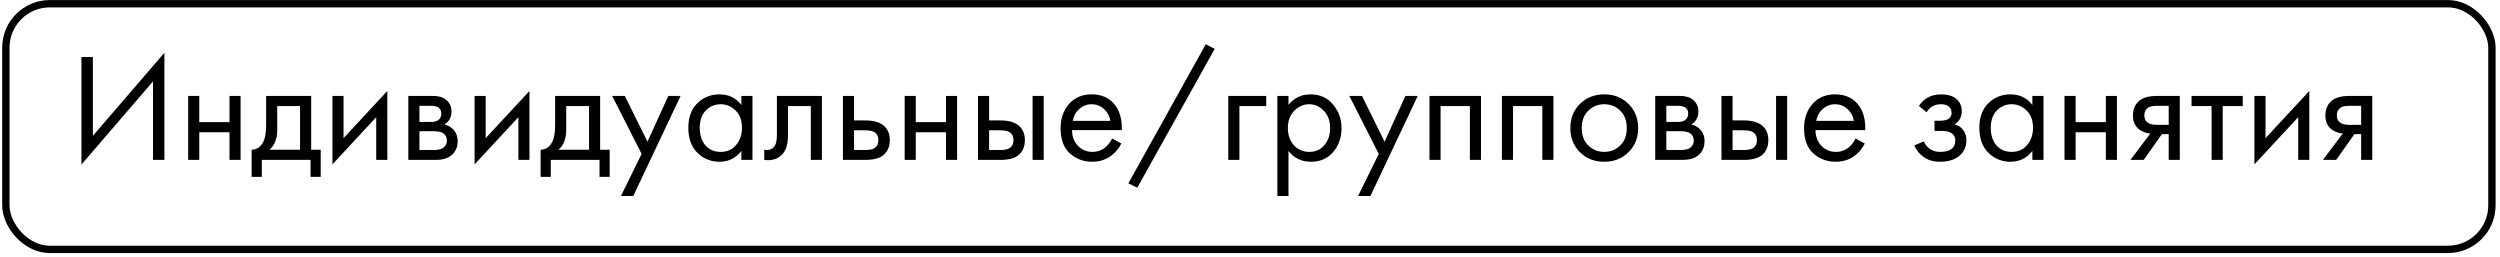
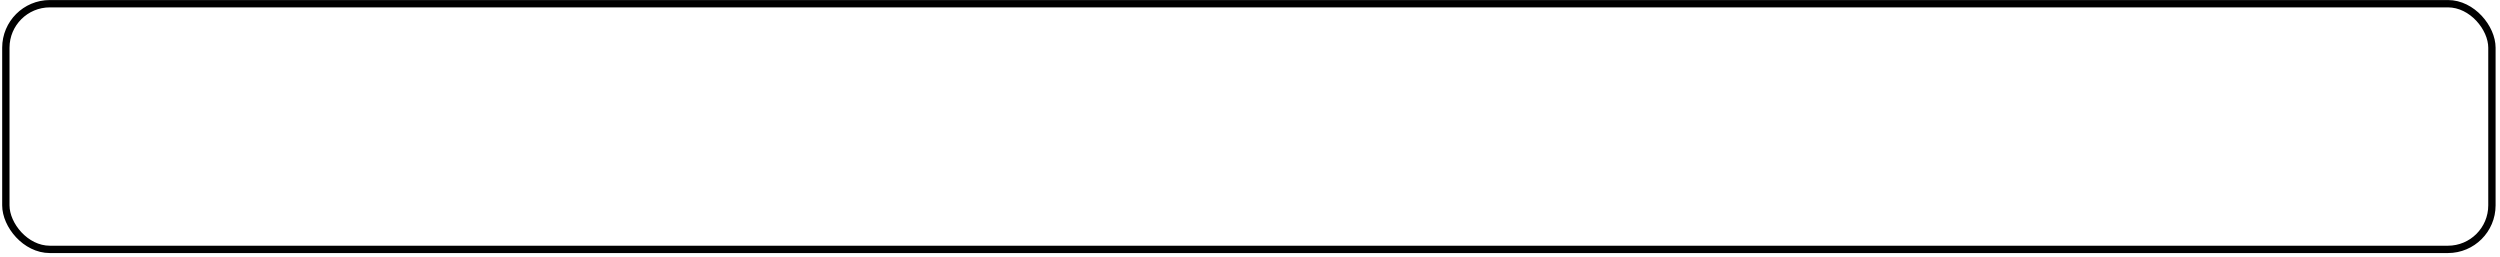
<svg xmlns="http://www.w3.org/2000/svg" width="487" height="50" viewBox="0 0 487 50" fill="none">
-   <path d="M29.807 31.148V15.859L15.868 32.05V11.112H18.091V26.462L32.029 10.271V31.148H29.807ZM36.654 31.148V18.682H38.817V23.789H44.705V18.682H46.868V31.148H44.705V25.771H38.817V31.148H36.654ZM51.842 18.682H60.613V29.166H62.475V34.453H60.493V31.148H51.001V34.453H49.018V29.166C50.059 29.146 50.83 28.605 51.331 27.544C51.671 26.843 51.842 25.741 51.842 24.239V18.682ZM58.45 29.166V20.665H54.005V25.351C54.005 27.013 53.504 28.285 52.502 29.166H58.45ZM64.757 18.682H66.92V26.913L75.451 17.721V31.148H73.288V22.828L64.757 32.02V18.682ZM79.542 18.682H84.258C85.4 18.682 86.271 18.922 86.872 19.403C87.593 19.984 87.953 20.765 87.953 21.746C87.953 22.828 87.502 23.659 86.601 24.239C87.222 24.4 87.743 24.68 88.163 25.081C88.824 25.721 89.155 26.522 89.155 27.484C89.155 28.685 88.724 29.627 87.863 30.307C87.122 30.868 86.141 31.148 84.919 31.148H79.542V18.682ZM81.705 23.759H83.988C84.569 23.759 85.029 23.639 85.37 23.398C85.77 23.098 85.971 22.667 85.971 22.107C85.971 21.606 85.77 21.206 85.37 20.905C85.069 20.705 84.489 20.605 83.627 20.605H81.705V23.759ZM81.705 29.226H84.378C85.3 29.226 85.95 29.086 86.331 28.805C86.812 28.445 87.052 27.984 87.052 27.424C87.052 26.823 86.842 26.352 86.421 26.012C86.041 25.711 85.39 25.561 84.469 25.561H81.705V29.226ZM92.45 18.682H94.612V26.913L103.143 17.721V31.148H100.981V22.828L92.45 32.02V18.682ZM108.136 18.682H116.907V29.166H118.769V34.453H116.787V31.148H107.294V34.453H105.312V29.166C106.353 29.146 107.124 28.605 107.625 27.544C107.965 26.843 108.136 25.741 108.136 24.239V18.682ZM114.744 29.166V20.665H110.298V25.351C110.298 27.013 109.798 28.285 108.796 29.166H114.744ZM120.961 38.178L124.986 29.977L119.249 18.682H121.712L126.128 27.604L130.183 18.682H132.586L123.364 38.178H120.961ZM144.42 20.454V18.682H146.583V31.148H144.42V29.406C143.339 30.808 141.917 31.509 140.155 31.509C138.473 31.509 137.041 30.928 135.859 29.767C134.678 28.605 134.087 26.983 134.087 24.9C134.087 22.858 134.668 21.266 135.829 20.124C137.011 18.963 138.453 18.382 140.155 18.382C141.957 18.382 143.379 19.073 144.42 20.454ZM140.395 20.304C139.254 20.304 138.282 20.715 137.481 21.536C136.7 22.337 136.31 23.458 136.31 24.9C136.31 26.282 136.67 27.414 137.391 28.295C138.132 29.156 139.133 29.586 140.395 29.586C141.657 29.586 142.658 29.136 143.399 28.235C144.16 27.334 144.54 26.232 144.54 24.93C144.54 23.448 144.12 22.307 143.279 21.506C142.438 20.705 141.476 20.304 140.395 20.304ZM160.112 18.682V31.148H157.949V20.665H153.503V26.282C153.503 27.904 153.183 29.106 152.542 29.887C151.821 30.768 150.82 31.209 149.538 31.209C149.378 31.209 149.157 31.189 148.877 31.148V29.166C149.077 29.206 149.238 29.226 149.358 29.226C150.059 29.226 150.579 28.956 150.92 28.415C151.2 27.974 151.34 27.263 151.34 26.282V18.682H160.112ZM164.203 31.148V18.682H166.366V23.458H168.589C170.311 23.458 171.572 23.869 172.374 24.69C173.014 25.331 173.335 26.202 173.335 27.303C173.335 28.465 172.964 29.396 172.223 30.097C171.482 30.798 170.261 31.148 168.559 31.148H164.203ZM166.366 29.226H168.378C169.279 29.226 169.92 29.116 170.301 28.895C170.842 28.535 171.112 28.004 171.112 27.303C171.112 26.582 170.852 26.062 170.331 25.741C169.97 25.501 169.33 25.381 168.408 25.381H166.366V29.226ZM176.23 31.148V18.682H178.393V23.789H184.281V18.682H186.444V31.148H184.281V25.771H178.393V31.148H176.23ZM190.516 31.148V18.682H192.679V23.458H194.902C196.624 23.458 197.886 23.869 198.687 24.69C199.328 25.331 199.648 26.202 199.648 27.303C199.648 28.465 199.278 29.396 198.537 30.097C197.796 30.798 196.574 31.148 194.872 31.148H190.516ZM192.679 29.226H194.692C195.593 29.226 196.234 29.116 196.614 28.895C197.155 28.535 197.425 28.004 197.425 27.303C197.425 26.582 197.165 26.062 196.644 25.741C196.284 25.501 195.643 25.381 194.722 25.381H192.679V29.226ZM201.15 31.148V18.682H203.313V31.148H201.15ZM216.636 26.973L218.438 27.964C218.018 28.765 217.507 29.436 216.906 29.977C215.765 30.998 214.383 31.509 212.761 31.509C211.079 31.509 209.627 30.968 208.405 29.887C207.204 28.785 206.603 27.153 206.603 24.99C206.603 23.088 207.144 21.516 208.225 20.274C209.327 19.013 210.798 18.382 212.641 18.382C214.724 18.382 216.296 19.143 217.357 20.665C218.198 21.866 218.589 23.428 218.528 25.351H208.826C208.846 26.613 209.236 27.634 209.997 28.415C210.758 29.196 211.69 29.586 212.791 29.586C213.772 29.586 214.623 29.286 215.344 28.685C215.905 28.205 216.336 27.634 216.636 26.973ZM208.976 23.549H216.306C216.125 22.567 215.695 21.786 215.014 21.206C214.353 20.605 213.562 20.304 212.641 20.304C211.74 20.304 210.939 20.615 210.238 21.236C209.557 21.836 209.136 22.607 208.976 23.549ZM219.804 35.714L234.883 8.619L236.625 9.52L221.546 36.556L219.804 35.714ZM239.271 31.148V18.682H246.661V20.665H241.434V31.148H239.271ZM250.997 29.406V38.178H248.834V18.682H250.997V20.424C252.099 19.063 253.52 18.382 255.263 18.382C257.125 18.382 258.597 19.043 259.678 20.364C260.78 21.666 261.331 23.208 261.331 24.99C261.331 26.793 260.79 28.335 259.708 29.616C258.627 30.878 257.175 31.509 255.353 31.509C253.53 31.509 252.079 30.808 250.997 29.406ZM255.052 29.586C256.274 29.586 257.255 29.146 257.996 28.265C258.737 27.363 259.108 26.272 259.108 24.99C259.108 23.549 258.697 22.407 257.876 21.566C257.055 20.725 256.104 20.304 255.022 20.304C253.941 20.304 252.98 20.725 252.139 21.566C251.298 22.407 250.877 23.538 250.877 24.96C250.877 26.262 251.258 27.363 252.018 28.265C252.8 29.146 253.811 29.586 255.052 29.586ZM264.556 38.178L268.581 29.977L262.844 18.682H265.307L269.723 27.604L273.778 18.682H276.181L266.959 38.178H264.556ZM278.463 18.682H288.496V31.148H286.333V20.665H280.626V31.148H278.463V18.682ZM292.573 18.682H302.606V31.148H300.443V20.665H294.736V31.148H292.573V18.682ZM317.227 29.646C315.985 30.888 314.413 31.509 312.511 31.509C310.608 31.509 309.026 30.888 307.764 29.646C306.523 28.405 305.902 26.843 305.902 24.96C305.902 23.058 306.523 21.486 307.764 20.244C309.026 19.003 310.608 18.382 312.511 18.382C314.413 18.382 315.985 19.003 317.227 20.244C318.488 21.486 319.119 23.058 319.119 24.96C319.119 26.843 318.488 28.405 317.227 29.646ZM315.605 21.536C314.763 20.715 313.732 20.304 312.511 20.304C311.289 20.304 310.248 20.725 309.386 21.566C308.545 22.387 308.125 23.518 308.125 24.96C308.125 26.402 308.555 27.534 309.417 28.355C310.278 29.176 311.309 29.586 312.511 29.586C313.712 29.586 314.743 29.176 315.605 28.355C316.466 27.534 316.896 26.402 316.896 24.96C316.896 23.498 316.466 22.357 315.605 21.536ZM322.436 18.682H327.152C328.293 18.682 329.165 18.922 329.765 19.403C330.486 19.984 330.847 20.765 330.847 21.746C330.847 22.828 330.396 23.659 329.495 24.239C330.116 24.4 330.637 24.68 331.057 25.081C331.718 25.721 332.048 26.522 332.048 27.484C332.048 28.685 331.618 29.627 330.757 30.307C330.016 30.868 329.034 31.148 327.813 31.148H322.436V18.682ZM324.599 23.759H326.882C327.462 23.759 327.923 23.639 328.263 23.398C328.664 23.098 328.864 22.667 328.864 22.107C328.864 21.606 328.664 21.206 328.263 20.905C327.963 20.705 327.382 20.605 326.521 20.605H324.599V23.759ZM324.599 29.226H327.272C328.193 29.226 328.844 29.086 329.225 28.805C329.705 28.445 329.946 27.984 329.946 27.424C329.946 26.823 329.735 26.352 329.315 26.012C328.934 25.711 328.283 25.561 327.362 25.561H324.599V29.226ZM335.343 31.148V18.682H337.506V23.458H339.729C341.451 23.458 342.713 23.869 343.514 24.69C344.155 25.331 344.475 26.202 344.475 27.303C344.475 28.465 344.105 29.396 343.364 30.097C342.623 30.798 341.401 31.148 339.699 31.148H335.343ZM337.506 29.226H339.519C340.42 29.226 341.061 29.116 341.441 28.895C341.982 28.535 342.252 28.004 342.252 27.303C342.252 26.582 341.992 26.062 341.471 25.741C341.111 25.501 340.47 25.381 339.549 25.381H337.506V29.226ZM345.977 31.148V18.682H348.14V31.148H345.977ZM361.463 26.973L363.265 27.964C362.845 28.765 362.334 29.436 361.733 29.977C360.592 30.998 359.21 31.509 357.588 31.509C355.906 31.509 354.454 30.968 353.232 29.887C352.031 28.785 351.43 27.153 351.43 24.99C351.43 23.088 351.971 21.516 353.052 20.274C354.153 19.013 355.625 18.382 357.468 18.382C359.55 18.382 361.122 19.143 362.184 20.665C363.025 21.866 363.415 23.428 363.355 25.351H353.653C353.673 26.613 354.063 27.634 354.824 28.415C355.585 29.196 356.516 29.586 357.618 29.586C358.599 29.586 359.45 29.286 360.171 28.685C360.732 28.205 361.163 27.634 361.463 26.973ZM353.803 23.549H361.132C360.952 22.567 360.522 21.786 359.841 21.206C359.18 20.605 358.389 20.304 357.468 20.304C356.567 20.304 355.765 20.615 355.065 21.236C354.384 21.836 353.963 22.607 353.803 23.549ZM375.306 21.866L373.804 20.635C374.285 19.934 374.816 19.413 375.396 19.073C376.177 18.612 377.089 18.382 378.13 18.382C379.392 18.382 380.373 18.672 381.074 19.253C381.795 19.874 382.155 20.665 382.155 21.626C382.155 22.788 381.684 23.659 380.743 24.239C381.344 24.38 381.825 24.65 382.185 25.05C382.766 25.671 383.056 26.432 383.056 27.334C383.056 28.675 382.516 29.747 381.434 30.548C380.553 31.189 379.371 31.509 377.89 31.509C376.568 31.509 375.456 31.159 374.555 30.457C373.874 29.957 373.324 29.246 372.903 28.325L374.766 27.544C374.986 28.105 375.356 28.575 375.877 28.956C376.438 29.376 377.119 29.586 377.92 29.586C378.861 29.586 379.562 29.426 380.022 29.106C380.603 28.725 380.893 28.145 380.893 27.363C380.893 26.723 380.643 26.242 380.142 25.922C379.722 25.641 379.041 25.501 378.1 25.501H376.838V23.518H377.89C378.651 23.518 379.191 23.408 379.512 23.188C379.952 22.908 380.173 22.527 380.173 22.047C380.173 21.486 379.992 21.055 379.632 20.755C379.291 20.454 378.761 20.304 378.04 20.304C377.419 20.304 376.848 20.465 376.328 20.785C375.887 21.065 375.547 21.426 375.306 21.866ZM395.909 20.454V18.682H398.072V31.148H395.909V29.406C394.828 30.808 393.406 31.509 391.644 31.509C389.961 31.509 388.53 30.928 387.348 29.767C386.167 28.605 385.576 26.983 385.576 24.9C385.576 22.858 386.157 21.266 387.318 20.124C388.5 18.963 389.941 18.382 391.644 18.382C393.446 18.382 394.868 19.073 395.909 20.454ZM391.884 20.304C390.743 20.304 389.771 20.715 388.97 21.536C388.189 22.337 387.799 23.458 387.799 24.9C387.799 26.282 388.159 27.414 388.88 28.295C389.621 29.156 390.622 29.586 391.884 29.586C393.146 29.586 394.147 29.136 394.888 28.235C395.649 27.334 396.029 26.232 396.029 24.93C396.029 23.448 395.609 22.307 394.768 21.506C393.927 20.705 392.965 20.304 391.884 20.304ZM402.168 31.148V18.682H404.331V23.789H410.219V18.682H412.382V31.148H410.219V25.771H404.331V31.148H402.168ZM415.013 31.148L418.888 26.012C418.768 26.012 418.597 25.992 418.377 25.952C418.177 25.912 417.876 25.811 417.476 25.651C417.075 25.491 416.745 25.281 416.485 25.02C415.824 24.4 415.493 23.569 415.493 22.527C415.493 21.346 415.864 20.415 416.605 19.734C417.346 19.033 418.567 18.682 420.269 18.682H424.625V31.148H422.462V26.132H421.141L417.596 31.148H415.013ZM422.462 24.33V20.605H420.45C419.508 20.605 418.858 20.715 418.497 20.935C417.976 21.276 417.716 21.786 417.716 22.467C417.716 23.148 417.976 23.649 418.497 23.969C418.878 24.209 419.519 24.33 420.42 24.33H422.462ZM436.887 20.665H432.982V31.148H430.819V20.665H426.914V18.682H436.887V20.665ZM439.16 18.682H441.323V26.913L449.854 17.721V31.148H447.691V22.828L439.16 32.02V18.682ZM452.503 31.148L456.378 26.012C456.258 26.012 456.087 25.992 455.867 25.952C455.667 25.912 455.366 25.811 454.966 25.651C454.565 25.491 454.235 25.281 453.975 25.02C453.314 24.4 452.983 23.569 452.983 22.527C452.983 21.346 453.354 20.415 454.095 19.734C454.836 19.033 456.057 18.682 457.76 18.682H462.115V31.148H459.952V26.132H458.631L455.086 31.148H452.503ZM459.952 24.33V20.605H457.94C456.999 20.605 456.348 20.715 455.987 20.935C455.467 21.276 455.206 21.786 455.206 22.467C455.206 23.148 455.467 23.649 455.987 23.969C456.368 24.209 457.009 24.33 457.91 24.33H459.952Z" fill="black" />
  <rect x="1.14" y="0.722" width="484.286" height="47.857" rx="8.571" stroke="black" stroke-width="1.429" />
</svg>